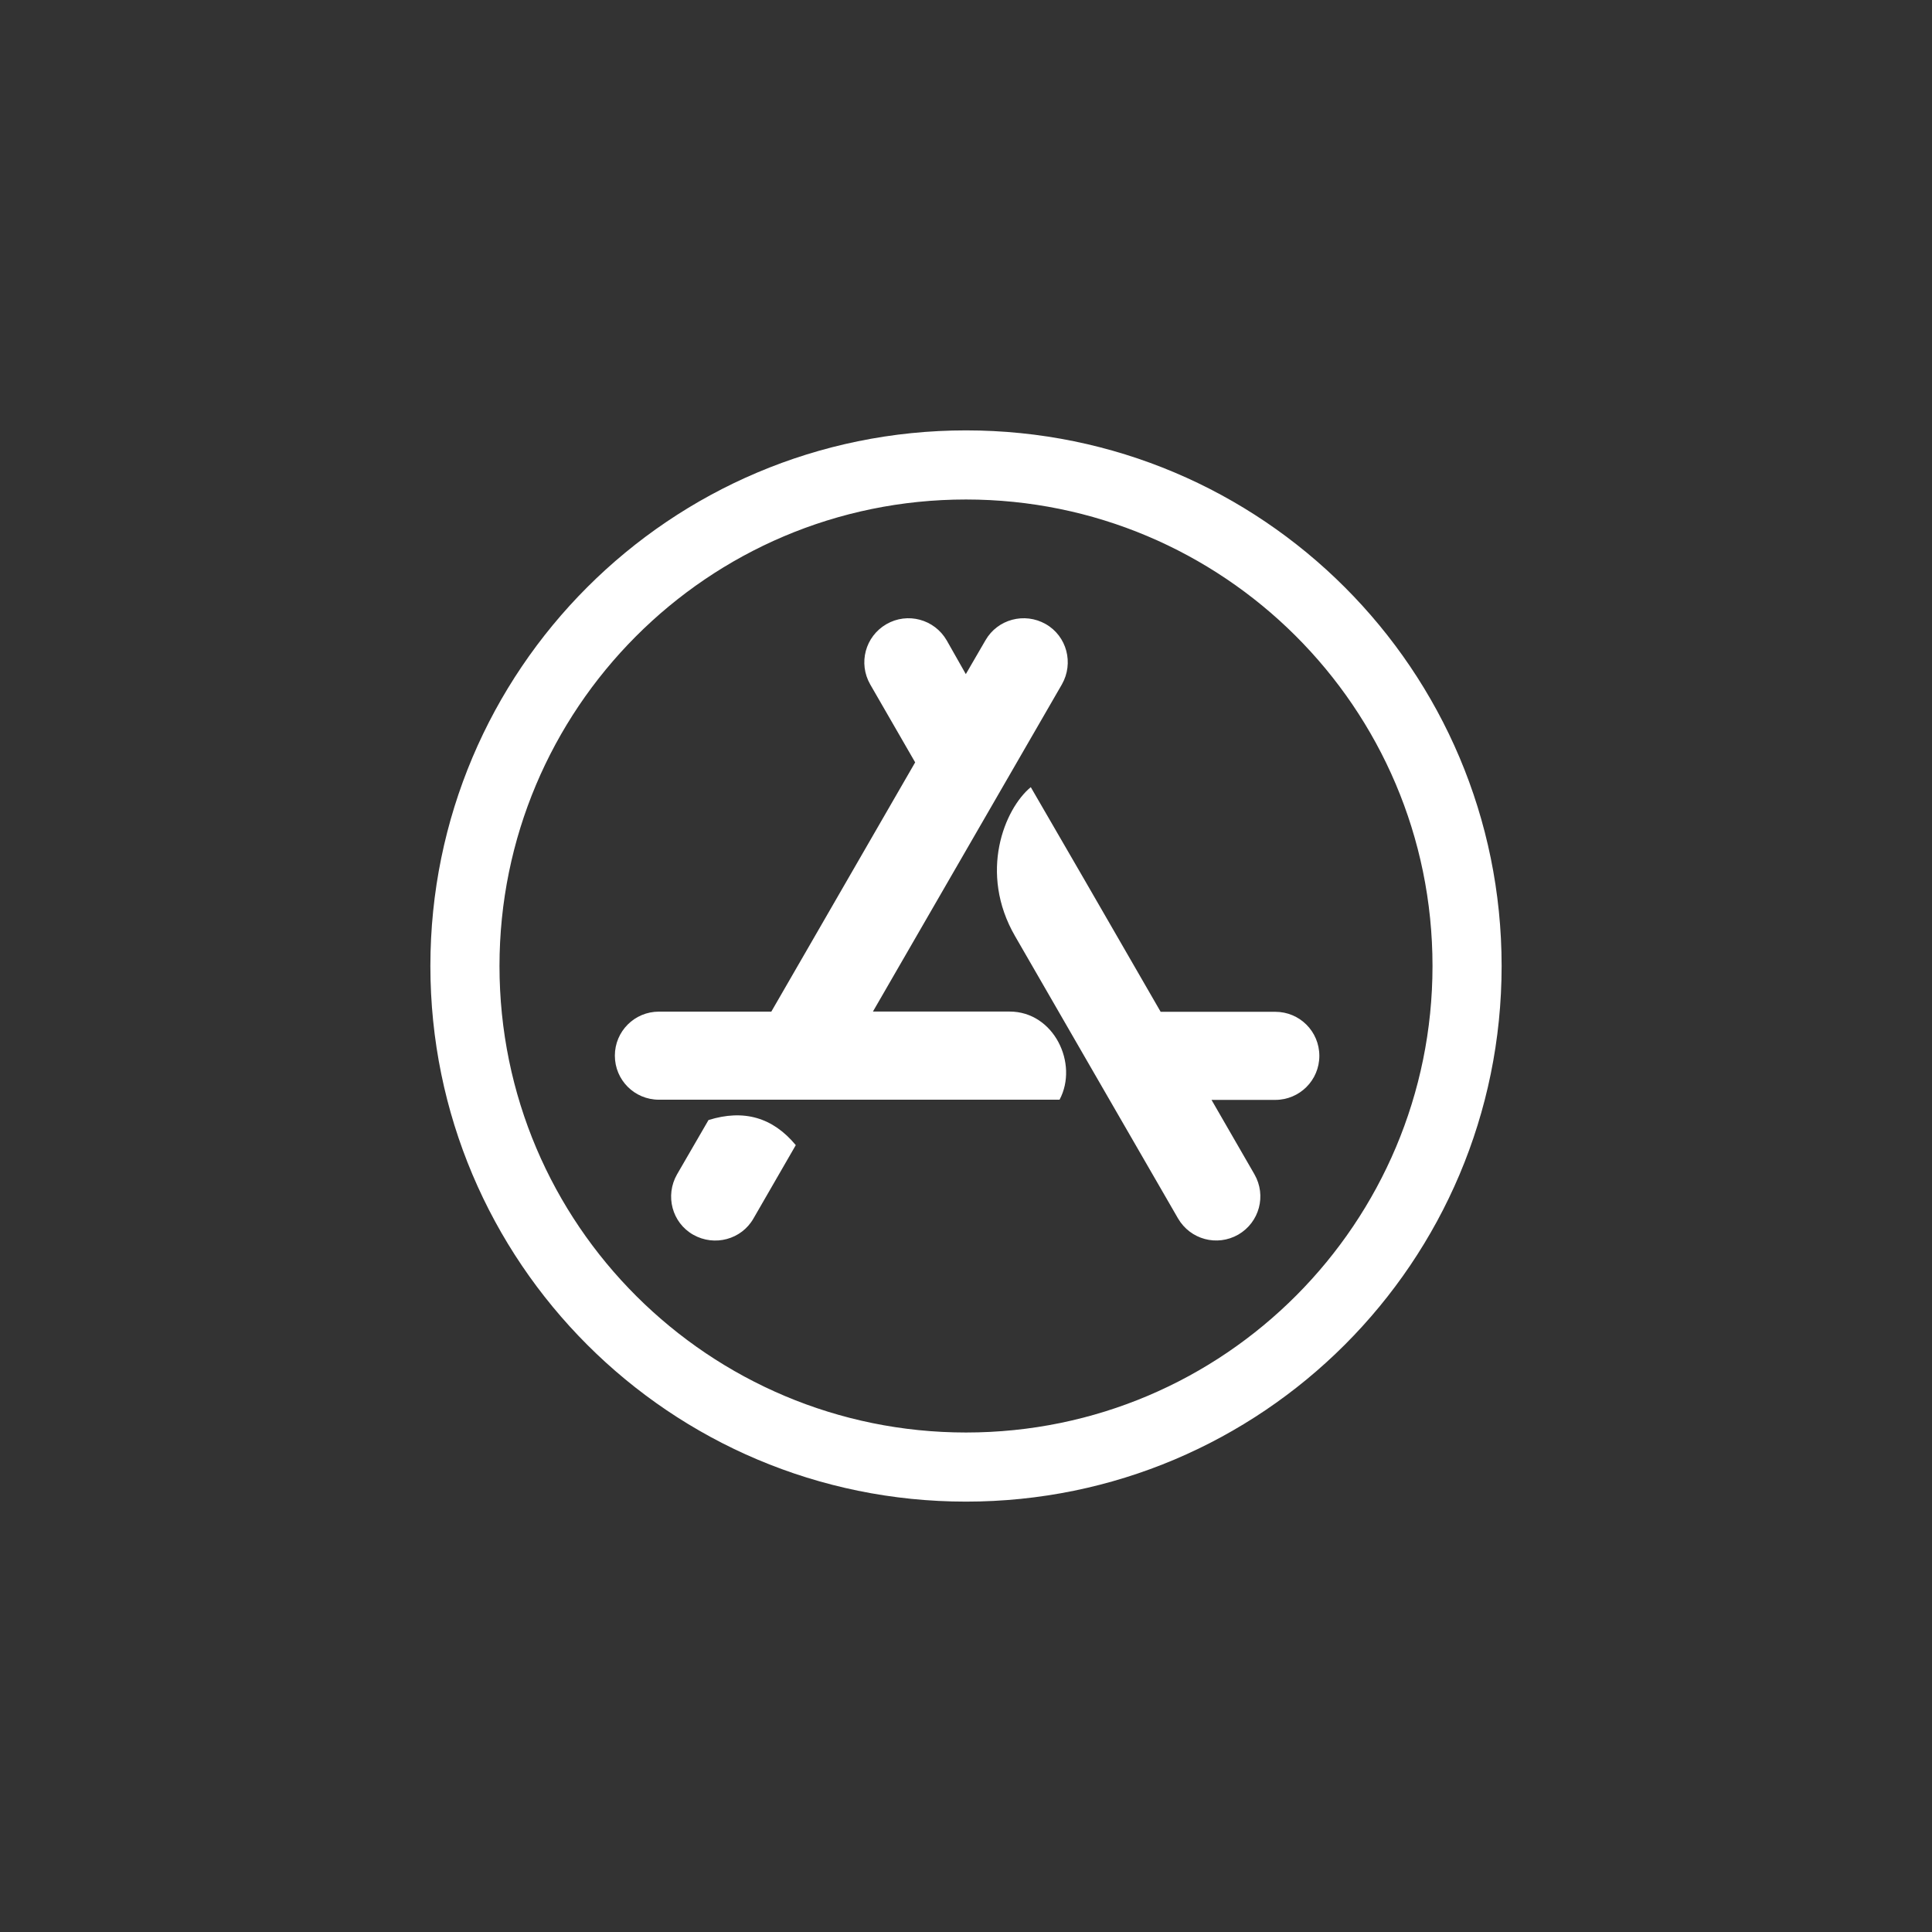
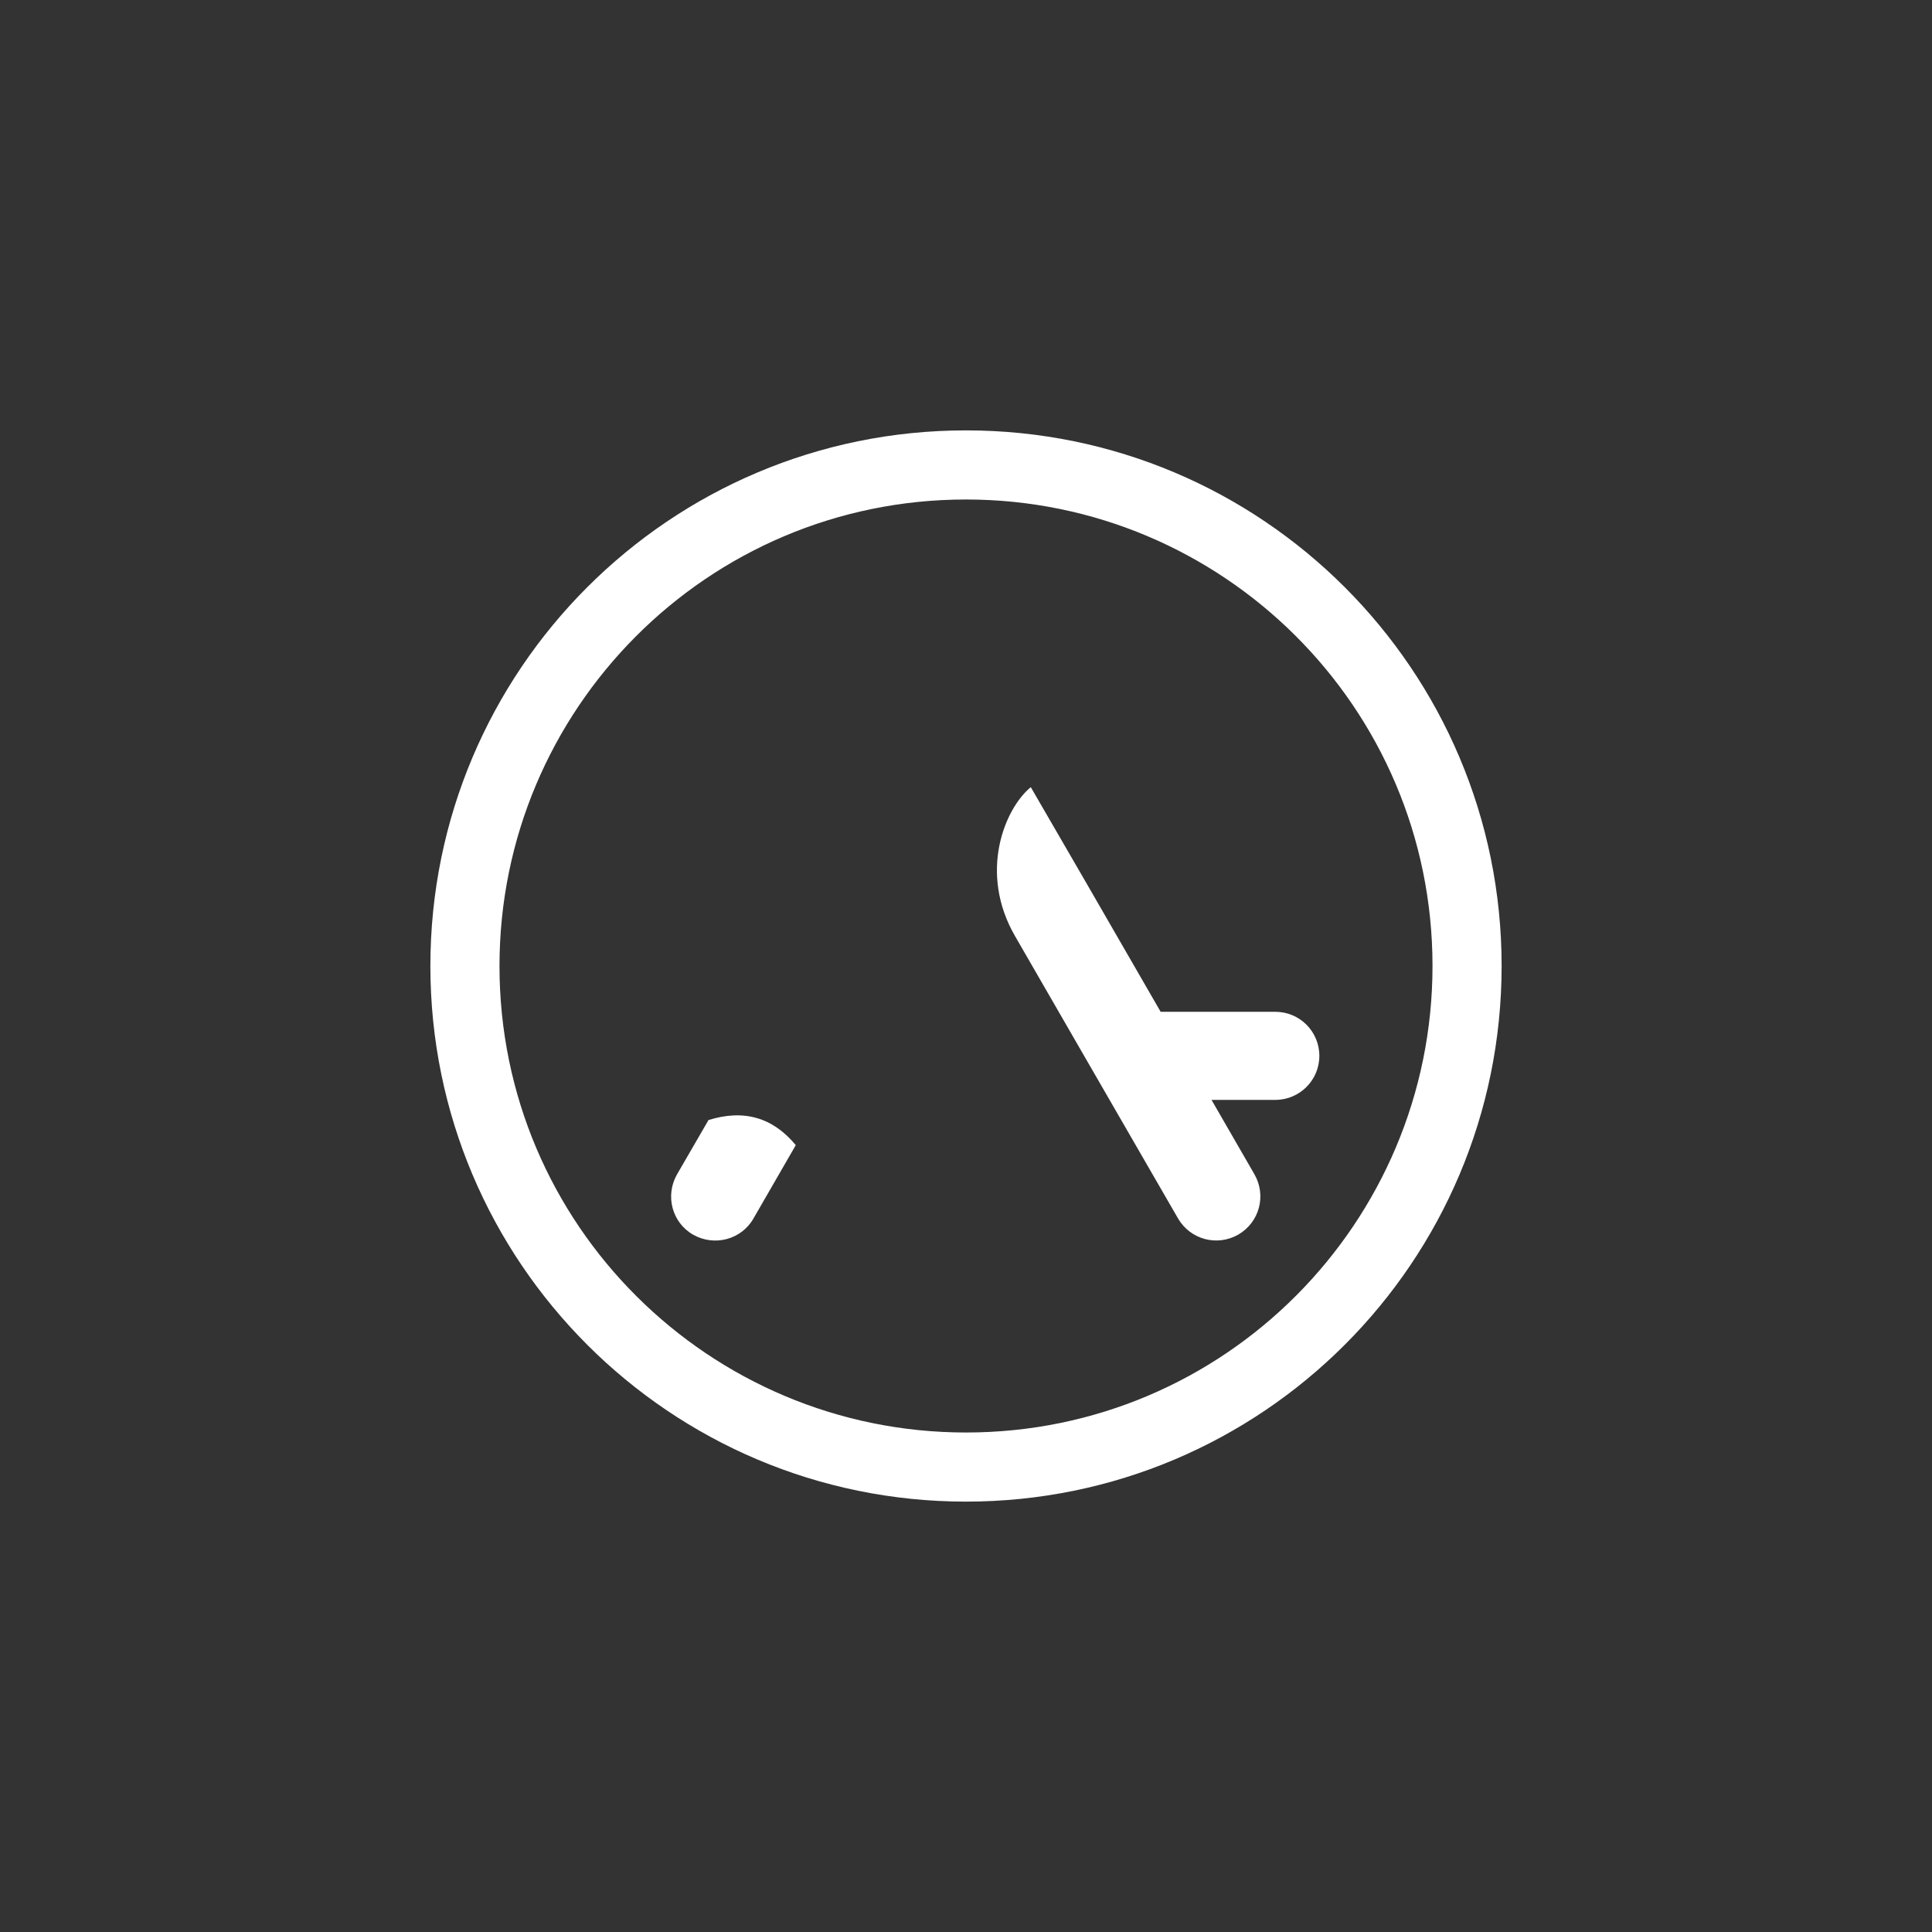
<svg xmlns="http://www.w3.org/2000/svg" width="288" zoomAndPan="magnify" viewBox="0 0 216 216" height="288" preserveAspectRatio="xMidYMid meet" version="1.0">
  <rect x="0" y="0" width="216" height="216" fill="#333333" stroke="none" />
  <defs>
    <clipPath id="e741586b69">
      <path d="M 48.117 48.117 L 168 48.117 L 168 168 L 48.117 168 Z M 48.117 48.117 " clip-rule="nonzero" />
    </clipPath>
  </defs>
-   <path fill="#ffffff" d="M 118.461 122.945 C 120.605 118.918 117.832 113.094 112.879 113.094 L 97.594 113.094 L 118.723 76.512 C 120.07 74.141 119.277 71.121 116.914 69.773 C 114.543 68.426 111.527 69.227 110.176 71.586 L 107.98 75.367 L 105.84 71.59 C 104.461 69.223 101.461 68.422 99.102 69.781 C 96.73 71.156 95.938 74.152 97.289 76.516 L 102.316 85.234 L 86.234 113.102 L 73.668 113.102 C 70.941 113.102 68.742 115.301 68.742 118.023 C 68.742 120.75 70.938 122.949 73.668 122.949 L 118.461 122.949 Z M 118.461 122.945 " fill-opacity="1" fill-rule="nonzero" />
  <g clip-path="url(#e741586b69)">
    <path fill="#ffffff" d="M 108 167.883 C 141.082 167.883 167.883 141.082 167.883 108 C 167.883 74.918 141.082 48.117 108 48.117 C 74.918 48.117 48.117 74.918 48.117 108 C 48.117 141.082 74.918 167.883 108 167.883 Z M 108 55.844 C 136.66 55.844 160.156 79.047 160.156 108 C 160.156 136.66 136.953 160.156 108 160.156 C 79.34 160.156 55.844 136.953 55.844 108 C 55.844 79.336 79.051 55.844 108 55.844 Z M 108 55.844 " fill-opacity="1" fill-rule="nonzero" />
  </g>
  <path fill="#ffffff" d="M 79.211 125.223 L 75.688 131.305 C 74.34 133.676 75.129 136.695 77.5 138.043 C 79.871 139.387 82.891 138.59 84.238 136.23 L 88.973 128.02 L 88.969 128.027 C 86.406 124.934 83.168 123.988 79.211 125.223 Z M 79.211 125.223 " fill-opacity="1" fill-rule="nonzero" />
  <path fill="#ffffff" d="M 115.242 88.004 C 112.316 90.418 109.367 97.566 113.5 104.688 C 117.527 111.691 123.613 122.195 131.703 136.219 C 133.082 138.59 136.074 139.383 138.441 138.031 C 140.812 136.652 141.605 133.66 140.25 131.293 L 135.449 122.969 L 142.578 122.969 C 145.301 122.969 147.504 120.77 147.504 118.047 C 147.504 115.32 145.309 113.121 142.578 113.121 L 129.758 113.121 L 129.758 113.113 C 123.309 101.938 118.48 93.559 115.242 88.004 Z M 115.242 88.004 " fill-opacity="1" fill-rule="nonzero" />
</svg>